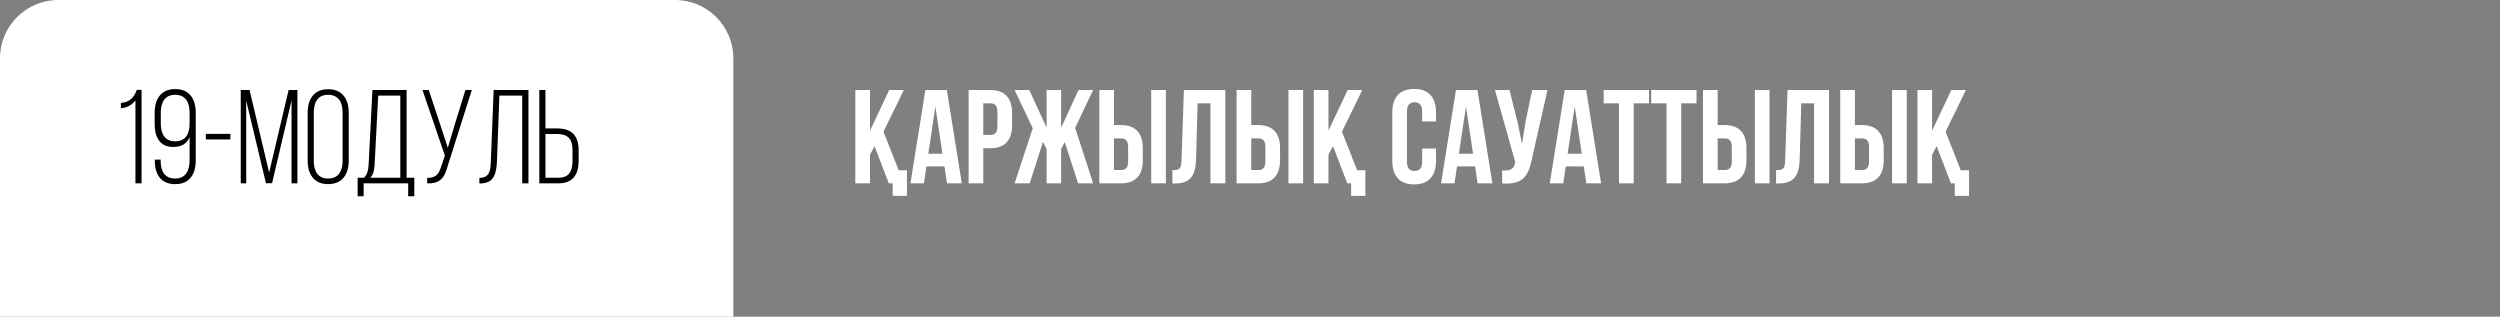
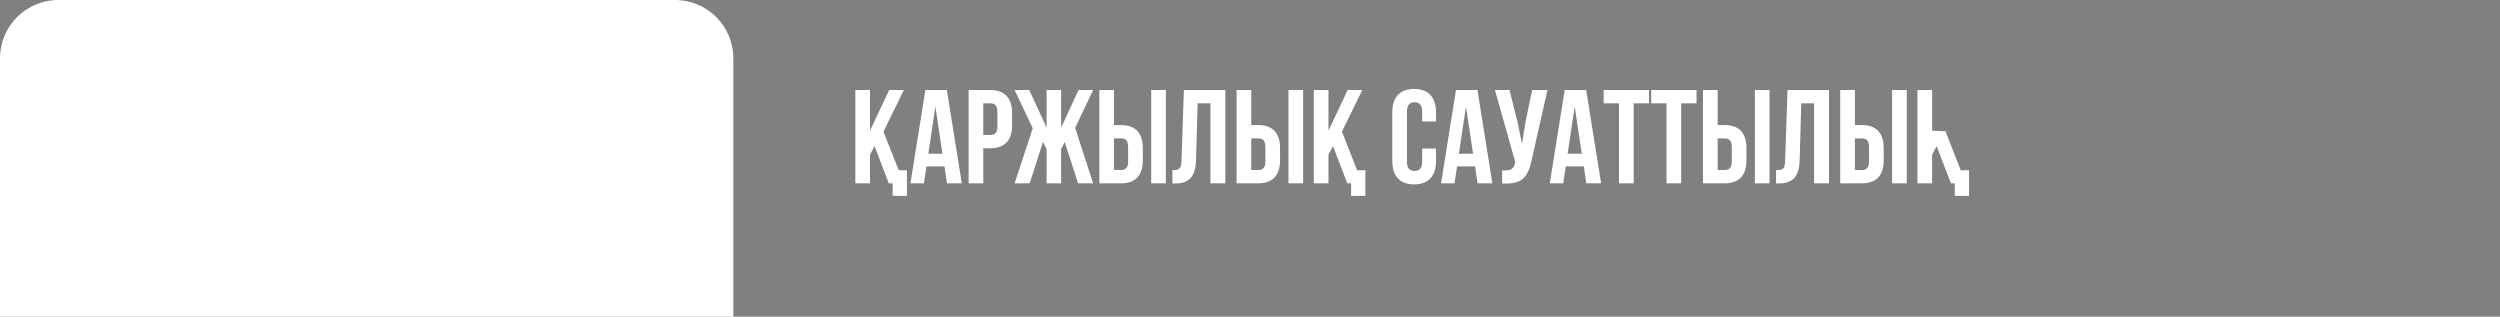
<svg xmlns="http://www.w3.org/2000/svg" width="300" height="38" viewBox="0 0 300 38" fill="none">
  <rect x="0" y="0" width="300" height="38" fill="#808080" stroke="none" />
  <path d="M0 7C0 3.134 3.134 0 7 0H81C84.866 0 88 3.134 88 7V38H0V7Z" fill="white" />
-   <path d="M16.252 22H16.988V10.784H16.412C16.124 11.616 15.612 12.272 14.508 12.352V12.992C15.26 12.928 15.852 12.576 16.252 12.048V22ZM21.024 10.688C19.312 10.688 18.56 11.888 18.56 13.536V14.896C18.56 16.48 19.2 17.632 20.768 17.632C21.76 17.632 22.4 17.28 22.752 16.448V19.2C22.752 20.528 22.256 21.424 21.008 21.424C19.776 21.424 19.28 20.544 19.28 19.328V19.152H18.576V19.296C18.576 20.928 19.312 22.096 21.024 22.096C22.768 22.096 23.488 20.896 23.488 19.232V13.536C23.488 11.888 22.752 10.688 21.024 10.688ZM21.024 11.376C22.256 11.376 22.752 12.272 22.752 13.488V14.848C22.752 16.064 22.256 16.96 21.024 16.96C19.792 16.96 19.296 16.064 19.296 14.848V13.488C19.296 12.272 19.792 11.376 21.024 11.376ZM24.702 16.736H27.646V16.064H24.702V16.736ZM34.986 12.048V22H35.69V10.8H34.634L32.298 20.704L29.946 10.8H28.89V22H29.546V12.08L31.914 21.984H32.65L34.986 12.048ZM36.92 19.264C36.92 20.896 37.672 22.096 39.368 22.096C41.096 22.096 41.848 20.896 41.848 19.264V13.536C41.848 11.904 41.096 10.704 39.368 10.704C37.672 10.704 36.92 11.904 36.92 13.536V19.264ZM37.656 13.488C37.656 12.272 38.136 11.376 39.368 11.376C40.616 11.376 41.112 12.272 41.112 13.488V19.312C41.112 20.528 40.616 21.424 39.368 21.424C38.136 21.424 37.656 20.528 37.656 19.312V13.488ZM49.718 23.552V21.328H48.79V10.8H44.694L44.246 19.536C44.214 20.256 44.134 20.864 43.686 21.328H42.918V23.552H43.638V22H48.982V23.552H49.718ZM45.382 11.472H48.038V21.328H44.438C44.854 20.88 44.918 20.304 44.966 19.536L45.382 11.472ZM56.618 10.8H55.85L54.634 14.736L53.738 17.744L52.762 14.752L51.45 10.8H50.698L53.386 18.672L52.922 20.032C52.65 20.912 52.282 21.36 51.258 21.344V22C52.89 22.064 53.354 21.264 53.722 19.92L56.618 10.8ZM62.663 11.472V22H63.414V10.8H59.239L58.903 19.28C58.87 20.4 58.791 21.344 57.526 21.344V22.016H57.67C59.319 21.984 59.575 20.784 59.639 19.264L59.926 11.472H62.663ZM65.454 15.408V10.8H64.718V22H67.022C68.766 22 69.438 20.912 69.438 19.28V18.064C69.438 16.288 68.622 15.408 66.83 15.408H65.454ZM65.454 21.328V16.08H66.83C68.126 16.08 68.702 16.656 68.702 18.016V19.328C68.702 20.544 68.27 21.328 67.022 21.328H65.454Z" fill="black" />
-   <path d="M106.656 22H107.12V23.504H108.832V20.432H107.84L106.016 15.792L108.464 10.8H106.704L104.4 15.68V10.8H102.64V22H104.4V18.56L104.944 17.536L106.656 22ZM113.622 10.8H111.046L109.254 22H110.87L111.174 19.968H113.334L113.638 22H115.414L113.622 10.8ZM112.246 12.784L113.094 18.448H111.398L112.246 12.784ZM118.826 10.8H116.234V22H117.994V17.792H118.826C120.586 17.792 121.45 16.816 121.45 15.024V13.568C121.45 11.776 120.586 10.8 118.826 10.8ZM118.826 12.4C119.386 12.4 119.69 12.656 119.69 13.456V15.136C119.69 15.936 119.386 16.192 118.826 16.192H117.994V12.4H118.826ZM127.337 10.8H125.593V15.328L123.513 10.8H121.753L123.929 15.392L121.753 22H123.561L125.161 17.024L125.593 17.888V22H127.337V17.888L127.769 17.04L129.369 22H131.177L129.017 15.344L131.177 10.8H129.417L127.337 15.328V10.8ZM134.513 22C136.273 22 137.137 21.024 137.137 19.232V17.776C137.137 15.984 136.273 15.008 134.513 15.008H133.681V10.8H131.921V22H134.513ZM133.681 20.4V16.608H134.513C135.073 16.608 135.377 16.864 135.377 17.664V19.344C135.377 20.144 135.073 20.4 134.513 20.4H133.681ZM139.905 22V10.8H138.145V22H139.905ZM140.691 22.016H140.963C142.723 22.016 143.459 21.216 143.523 19.168L143.715 12.4H145.251V22H147.043V10.8H142.067L141.779 19.264C141.747 20.304 141.491 20.416 140.691 20.416V22.016ZM150.982 22C152.742 22 153.606 21.024 153.606 19.232V17.776C153.606 15.984 152.742 15.008 150.982 15.008H150.15V10.8H148.39V22H150.982ZM150.15 20.4V16.608H150.982C151.542 16.608 151.846 16.864 151.846 17.664V19.344C151.846 20.144 151.542 20.4 150.982 20.4H150.15ZM156.374 22V10.8H154.614V22H156.374ZM161.672 22H162.136V23.504H163.848V20.432H162.856L161.032 15.792L163.48 10.8H161.72L159.416 15.68V10.8H157.656V22H159.416V18.56L159.96 17.536L161.672 22ZM170.658 17.824V19.424C170.658 20.224 170.306 20.512 169.746 20.512C169.186 20.512 168.834 20.224 168.834 19.424V13.376C168.834 12.576 169.186 12.272 169.746 12.272C170.306 12.272 170.658 12.576 170.658 13.376V14.576H172.322V13.488C172.322 11.696 171.426 10.672 169.698 10.672C167.97 10.672 167.074 11.696 167.074 13.488V19.312C167.074 21.104 167.97 22.128 169.698 22.128C171.426 22.128 172.322 21.104 172.322 19.312V17.824H170.658ZM177.294 10.8H174.718L172.926 22H174.542L174.846 19.968H177.006L177.31 22H179.086L177.294 10.8ZM175.918 12.784L176.766 18.448H175.07L175.918 12.784ZM185.698 10.8H183.858L183.058 14.64L182.642 17.248L182.098 14.624L181.138 10.8H179.394L181.826 19.44L181.81 19.536C181.666 20.352 181.154 20.512 180.258 20.448V22.016C182.706 22.176 183.394 21.168 183.81 19.152L185.698 10.8ZM190.341 10.8H187.765L185.973 22H187.589L187.893 19.968H190.053L190.357 22H192.133L190.341 10.8ZM188.965 12.784L189.813 18.448H188.117L188.965 12.784ZM192.441 12.4H194.281V22H196.041V12.4H197.881V10.8H192.441V12.4ZM198.144 12.4H199.984V22H201.744V12.4H203.584V10.8H198.144V12.4ZM206.951 22C208.711 22 209.575 21.024 209.575 19.232V17.776C209.575 15.984 208.711 15.008 206.951 15.008H206.119V10.8H204.359V22H206.951ZM206.119 20.4V16.608H206.951C207.511 16.608 207.815 16.864 207.815 17.664V19.344C207.815 20.144 207.511 20.4 206.951 20.4H206.119ZM212.343 22V10.8H210.583V22H212.343ZM213.128 22.016H213.4C215.16 22.016 215.896 21.216 215.96 19.168L216.152 12.4H217.688V22H219.48V10.8H214.504L214.216 19.264C214.184 20.304 213.928 20.416 213.128 20.416V22.016ZM223.42 22C225.18 22 226.044 21.024 226.044 19.232V17.776C226.044 15.984 225.18 15.008 223.42 15.008H222.588V10.8H220.828V22H223.42ZM222.588 20.4V16.608H223.42C223.98 16.608 224.284 16.864 224.284 17.664V19.344C224.284 20.144 223.98 20.4 223.42 20.4H222.588ZM228.812 22V10.8H227.052V22H228.812ZM234.109 22H234.573V23.504H236.285V20.432H235.293L233.469 15.792L235.917 10.8H234.157L231.853 15.68V10.8H230.093V22H231.853V18.56L232.397 17.536L234.109 22Z" fill="white" />
+   <path d="M106.656 22H107.12V23.504H108.832V20.432H107.84L106.016 15.792L108.464 10.8H106.704L104.4 15.68V10.8H102.64V22H104.4V18.56L104.944 17.536L106.656 22ZM113.622 10.8H111.046L109.254 22H110.87L111.174 19.968H113.334L113.638 22H115.414L113.622 10.8ZM112.246 12.784L113.094 18.448H111.398L112.246 12.784ZM118.826 10.8H116.234V22H117.994V17.792H118.826C120.586 17.792 121.45 16.816 121.45 15.024V13.568C121.45 11.776 120.586 10.8 118.826 10.8ZM118.826 12.4C119.386 12.4 119.69 12.656 119.69 13.456V15.136C119.69 15.936 119.386 16.192 118.826 16.192H117.994V12.4H118.826ZM127.337 10.8H125.593V15.328L123.513 10.8H121.753L123.929 15.392L121.753 22H123.561L125.161 17.024L125.593 17.888V22H127.337V17.888L127.769 17.04L129.369 22H131.177L129.017 15.344L131.177 10.8H129.417L127.337 15.328V10.8ZM134.513 22C136.273 22 137.137 21.024 137.137 19.232V17.776C137.137 15.984 136.273 15.008 134.513 15.008H133.681V10.8H131.921V22H134.513ZM133.681 20.4V16.608H134.513C135.073 16.608 135.377 16.864 135.377 17.664V19.344C135.377 20.144 135.073 20.4 134.513 20.4H133.681ZM139.905 22V10.8H138.145V22H139.905ZM140.691 22.016H140.963C142.723 22.016 143.459 21.216 143.523 19.168L143.715 12.4H145.251V22H147.043V10.8H142.067L141.779 19.264C141.747 20.304 141.491 20.416 140.691 20.416V22.016ZM150.982 22C152.742 22 153.606 21.024 153.606 19.232V17.776C153.606 15.984 152.742 15.008 150.982 15.008H150.15V10.8H148.39V22H150.982ZM150.15 20.4V16.608H150.982C151.542 16.608 151.846 16.864 151.846 17.664V19.344C151.846 20.144 151.542 20.4 150.982 20.4H150.15ZM156.374 22V10.8H154.614V22H156.374ZM161.672 22H162.136V23.504H163.848V20.432H162.856L161.032 15.792L163.48 10.8H161.72L159.416 15.68V10.8H157.656V22H159.416V18.56L159.96 17.536L161.672 22ZM170.658 17.824V19.424C170.658 20.224 170.306 20.512 169.746 20.512C169.186 20.512 168.834 20.224 168.834 19.424V13.376C168.834 12.576 169.186 12.272 169.746 12.272C170.306 12.272 170.658 12.576 170.658 13.376V14.576H172.322V13.488C172.322 11.696 171.426 10.672 169.698 10.672C167.97 10.672 167.074 11.696 167.074 13.488V19.312C167.074 21.104 167.97 22.128 169.698 22.128C171.426 22.128 172.322 21.104 172.322 19.312V17.824H170.658ZM177.294 10.8H174.718L172.926 22H174.542L174.846 19.968H177.006L177.31 22H179.086L177.294 10.8ZM175.918 12.784L176.766 18.448H175.07L175.918 12.784ZM185.698 10.8H183.858L183.058 14.64L182.642 17.248L182.098 14.624L181.138 10.8H179.394L181.826 19.44L181.81 19.536C181.666 20.352 181.154 20.512 180.258 20.448V22.016C182.706 22.176 183.394 21.168 183.81 19.152L185.698 10.8ZM190.341 10.8H187.765L185.973 22H187.589L187.893 19.968H190.053L190.357 22H192.133L190.341 10.8ZM188.965 12.784L189.813 18.448H188.117L188.965 12.784ZM192.441 12.4H194.281V22H196.041V12.4H197.881V10.8H192.441V12.4ZM198.144 12.4H199.984V22H201.744V12.4H203.584V10.8H198.144V12.4ZM206.951 22C208.711 22 209.575 21.024 209.575 19.232V17.776C209.575 15.984 208.711 15.008 206.951 15.008H206.119V10.8H204.359V22H206.951ZM206.119 20.4V16.608H206.951C207.511 16.608 207.815 16.864 207.815 17.664V19.344C207.815 20.144 207.511 20.4 206.951 20.4H206.119ZM212.343 22V10.8H210.583V22H212.343ZM213.128 22.016H213.4C215.16 22.016 215.896 21.216 215.96 19.168L216.152 12.4H217.688V22H219.48V10.8H214.504L214.216 19.264C214.184 20.304 213.928 20.416 213.128 20.416V22.016ZM223.42 22C225.18 22 226.044 21.024 226.044 19.232V17.776C226.044 15.984 225.18 15.008 223.42 15.008H222.588V10.8H220.828V22H223.42ZM222.588 20.4V16.608H223.42C223.98 16.608 224.284 16.864 224.284 17.664V19.344C224.284 20.144 223.98 20.4 223.42 20.4H222.588ZM228.812 22V10.8H227.052V22H228.812ZM234.109 22H234.573V23.504H236.285V20.432H235.293L233.469 15.792H234.157L231.853 15.68V10.8H230.093V22H231.853V18.56L232.397 17.536L234.109 22Z" fill="white" />
</svg>